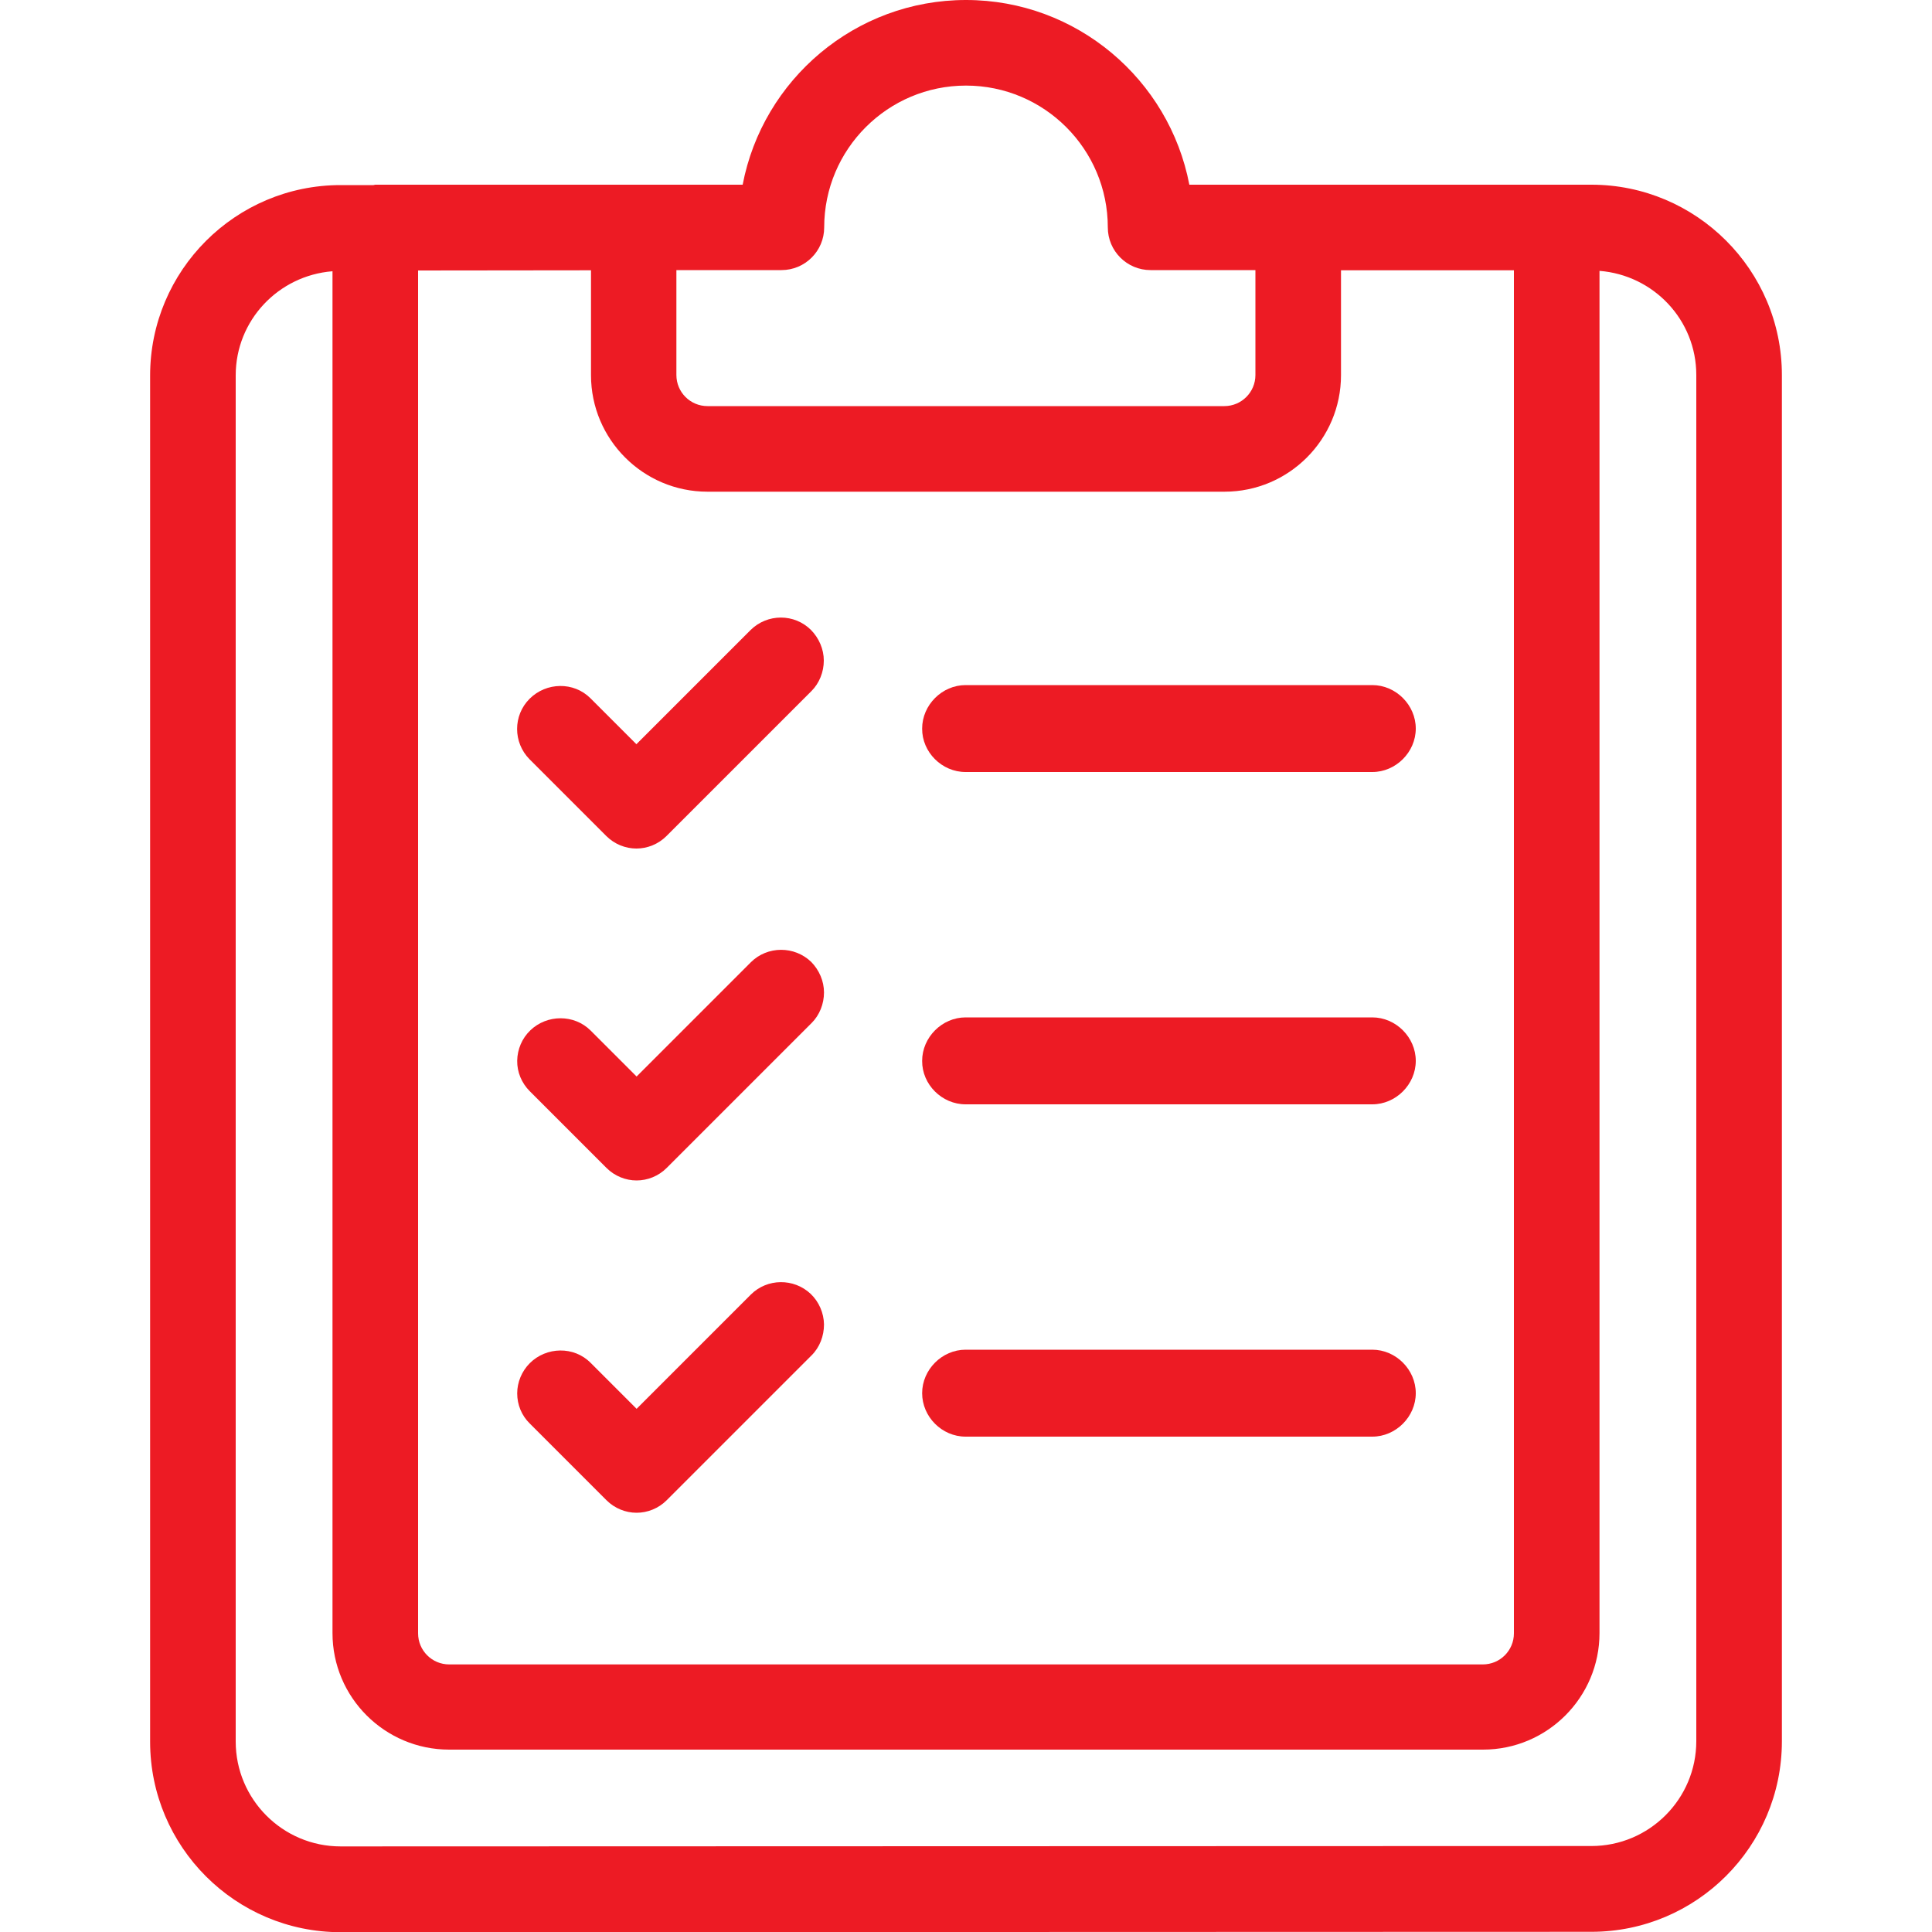
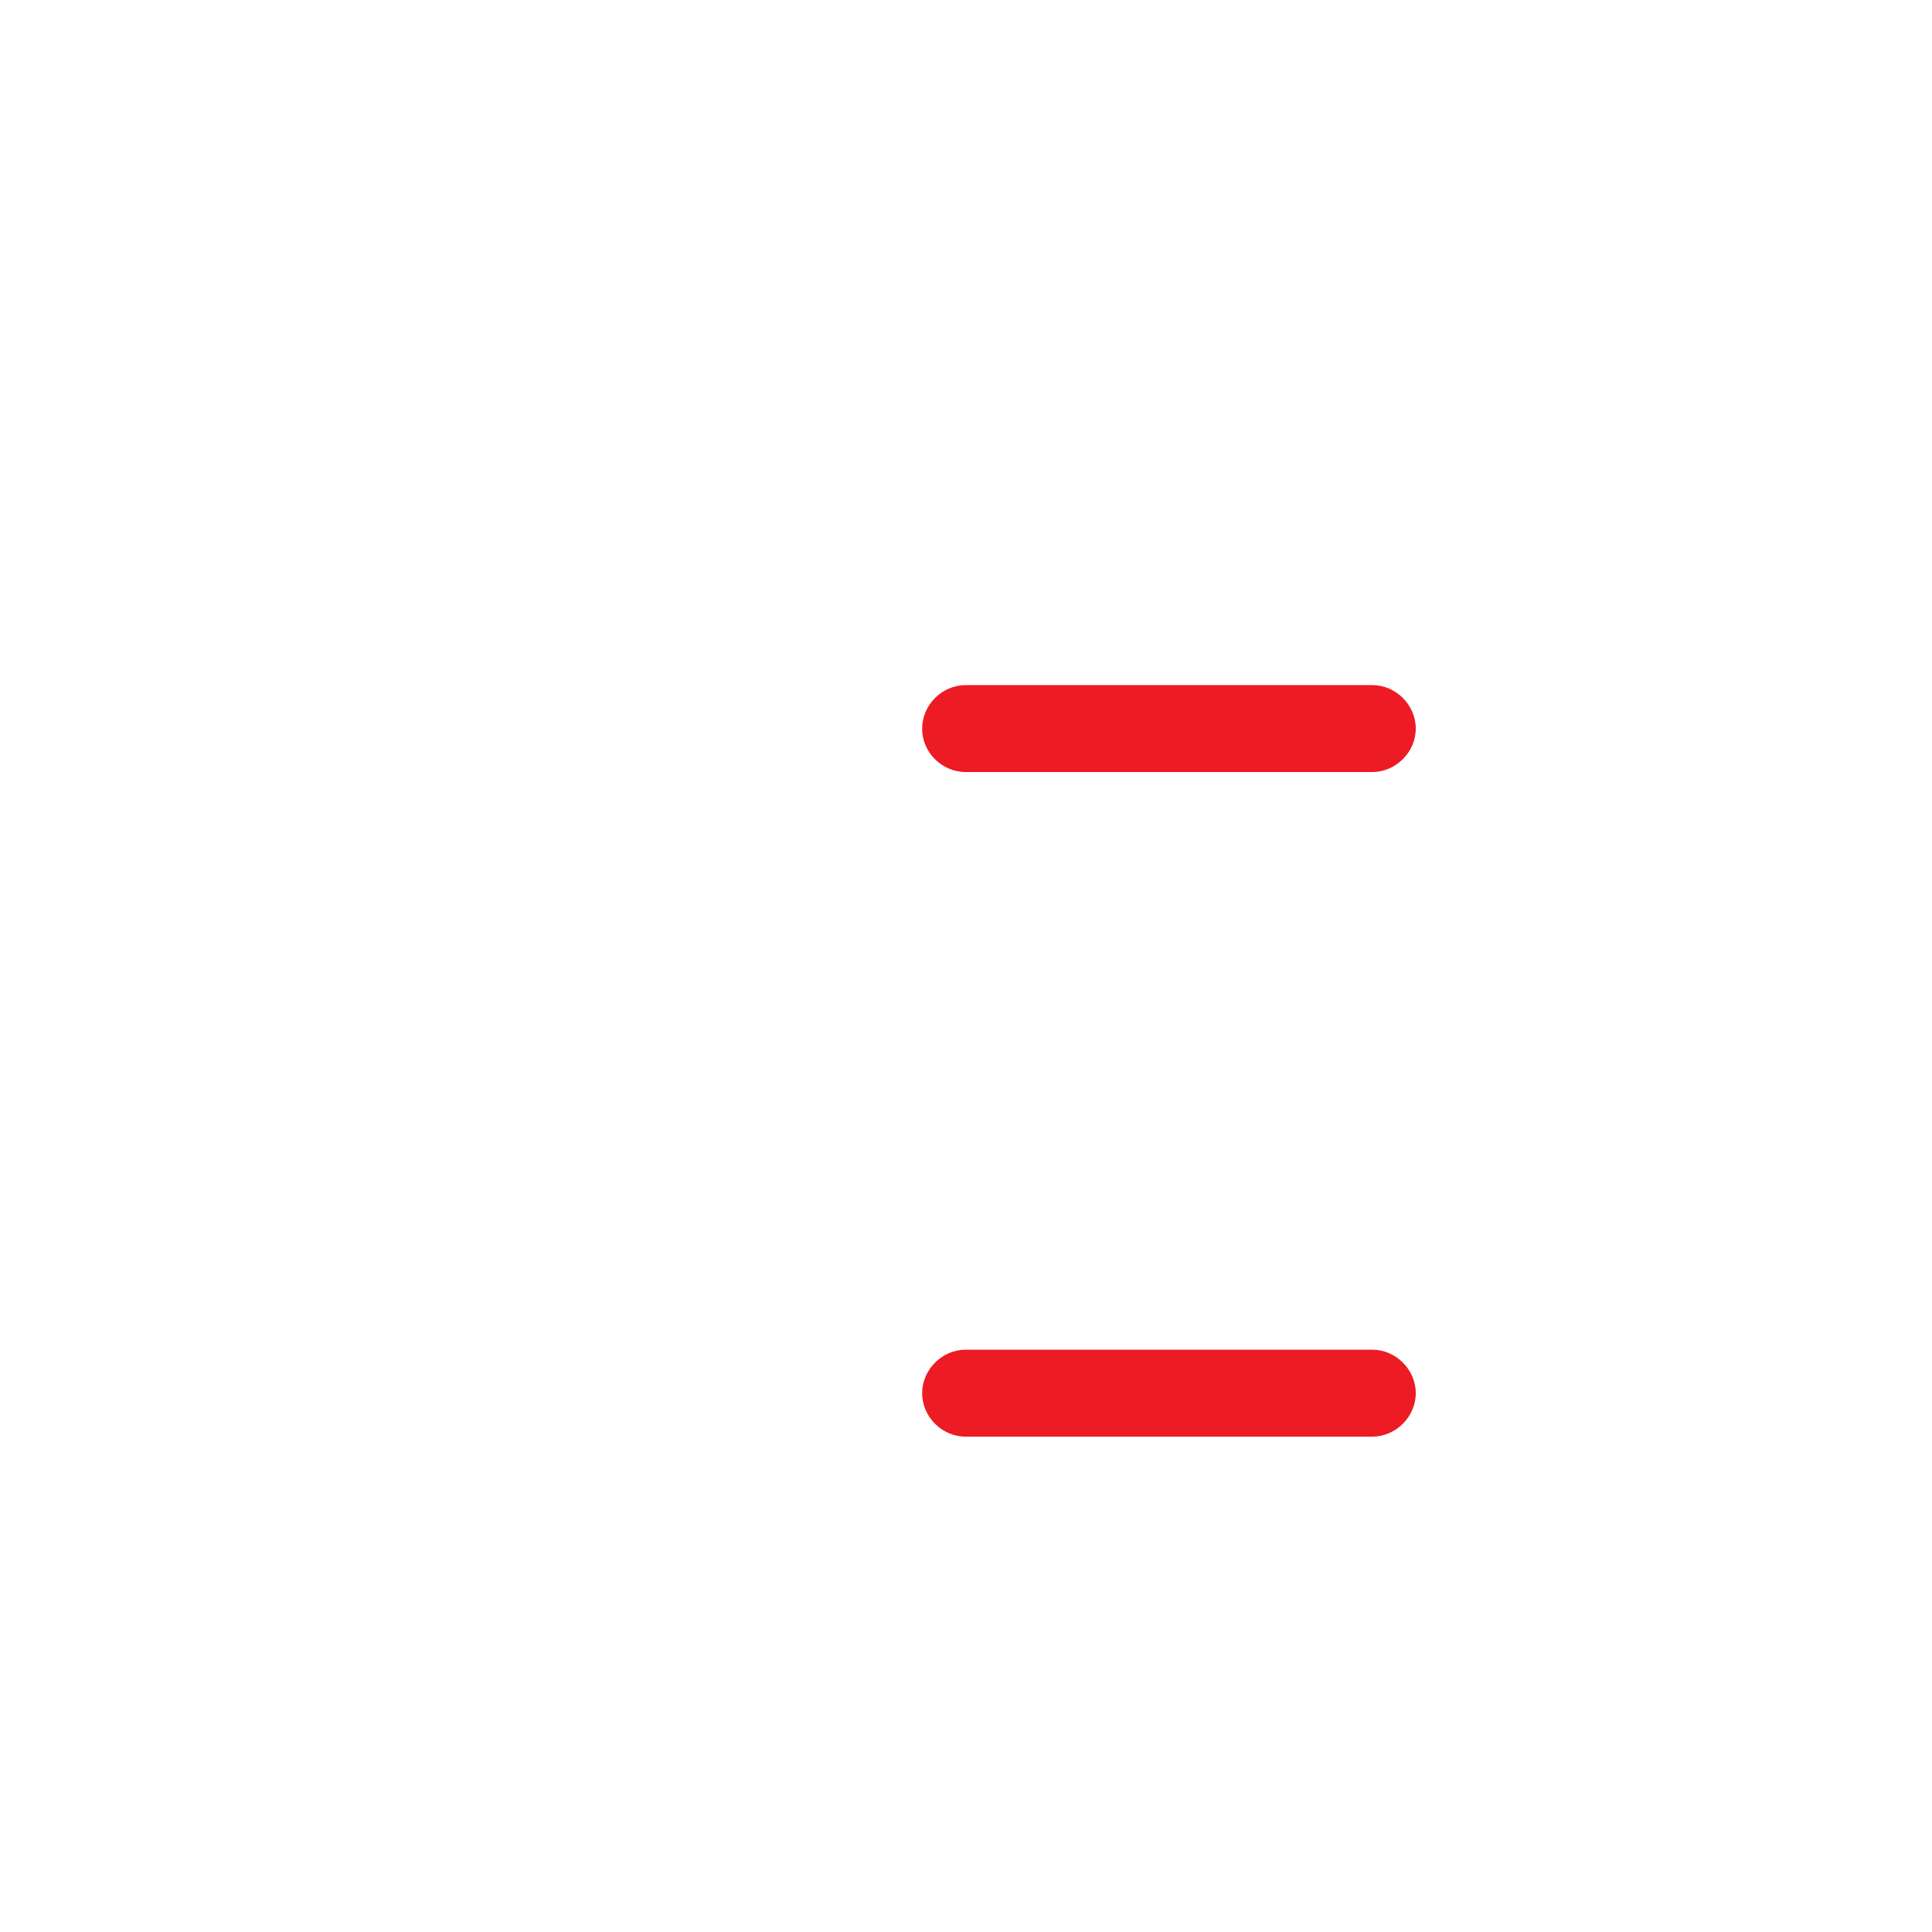
<svg xmlns="http://www.w3.org/2000/svg" version="1.1" id="Icons" x="0px" y="0px" viewBox="0 0 1000 1000" style="enable-background:new 0 0 1000 1000;" xml:space="preserve">
  <style type="text/css">
	.st0{fill:#ED1B24;}
</style>
  <g>
-     <path class="st0" d="M823.7,95.6h-17.9H672h-56.4C605.2,41.2,557.3,0,500,0S394.8,41.2,384.4,95.6H328c0,0,0,0-0.1,0H194.2   c-0.3,0-0.6,0.2-0.9,0.2h-17c-54.4,0-98.6,44.2-98.6,98.6v707.1c0,54.4,44.2,98.6,98.6,98.6l647.4-0.2c54.4,0,98.6-44.2,98.6-98.6   V194.1C922.3,139.8,878,95.6,823.7,95.6z M404.5,139.8c12.2,0,22.1-9.9,22.1-22.1c0-40.5,32.9-73.4,73.4-73.4s73.4,32.9,73.4,73.4   c0,12.2,9.9,22.1,22.1,22.1h54.3v54.3c0,8.9-7.2,16.1-16.1,16.1H366.2c-8.9,0-16.1-7.2-16.1-16.1v-54.3H404.5z M366.2,254.5h267.6   c33.3,0,60.3-27.1,60.3-60.3v-54.3h89.5v705.5c0,8.9-7.2,16.1-16.1,16.1h-535c-8.9,0-16.1-7.2-16.1-16.1V140l89.5-0.1v54.3   C305.9,227.4,332.9,254.5,366.2,254.5z M878,901.2c0,30-24.4,54.3-54.3,54.3l-647.4,0.2c-30,0-54.3-24.4-54.3-54.3V194.3   c0-28.5,22.1-51.7,50.1-53.9v704.9c0,33.3,27.1,60.3,60.4,60.3h535.1c33.3,0,60.3-27.1,60.3-60.3V140.2c28,2.2,50.1,25.4,50.1,53.9   L878,901.2L878,901.2z" />
-     <path class="st0" d="M274.1,361.7c-8.6,8.6-8.6,22.6,0,31.3l39.7,39.7c4.3,4.3,10,6.5,15.6,6.5s11.3-2.2,15.6-6.5l75-75   c4.1-4.1,6.4-9.9,6.4-15.8s-2.5-11.6-6.6-15.8c-8.6-8.6-22.6-8.6-31.3,0l-59.1,59.1l-23.8-23.8C297,352.8,282.8,353,274.1,361.7z" />
    <path class="st0" d="M499.8,399.6h210.5c12.2,0,22.5-10.3,22.5-22.5s-10.3-22.5-22.5-22.5H499.8c-12.2,0-22.5,10.3-22.5,22.5   C477.2,389.3,487.5,399.6,499.8,399.6z" />
-     <path class="st0" d="M388.6,498.1l-59.1,59.1l-23.8-23.8c-8.5-8.5-22.6-8.4-31.2-0.1c-4.3,4.1-6.7,9.8-6.8,15.7   c-0.1,5.9,2.3,11.6,6.5,15.8l39.7,39.7c4.3,4.3,10,6.5,15.6,6.5s11.3-2.2,15.6-6.5l75-75c4.1-4.1,6.4-9.9,6.4-15.8   c0-5.9-2.5-11.6-6.6-15.8C411.2,489.5,397.2,489.5,388.6,498.1z" />
-     <path class="st0" d="M499.8,571.6h210.5c12.2,0,22.5-10.3,22.5-22.5s-10.3-22.5-22.5-22.5H499.8c-12.2,0-22.5,10.3-22.5,22.5   C477.2,561.3,487.5,571.6,499.8,571.6z" />
-     <path class="st0" d="M388.6,670.1l-59.1,59.1l-23.8-23.8c-8.6-8.7-22.9-8.4-31.5,0.2c-4.1,4.1-6.5,9.8-6.5,15.6   c0,5.9,2.3,11.5,6.5,15.6l39.7,39.7c4.3,4.3,10,6.5,15.6,6.5s11.3-2.2,15.6-6.5l75-75c4.2-4.2,6.4-10,6.4-16   c-0.1-5.9-2.6-11.7-6.9-15.8C410.9,661.5,397.1,661.6,388.6,670.1z" />
    <path class="st0" d="M499.8,743.6h210.5c12.2,0,22.5-10.3,22.5-22.5s-10.3-22.5-22.5-22.5H499.8c-12.2,0-22.5,10.3-22.5,22.5   S487.5,743.6,499.8,743.6z" />
  </g>
</svg>